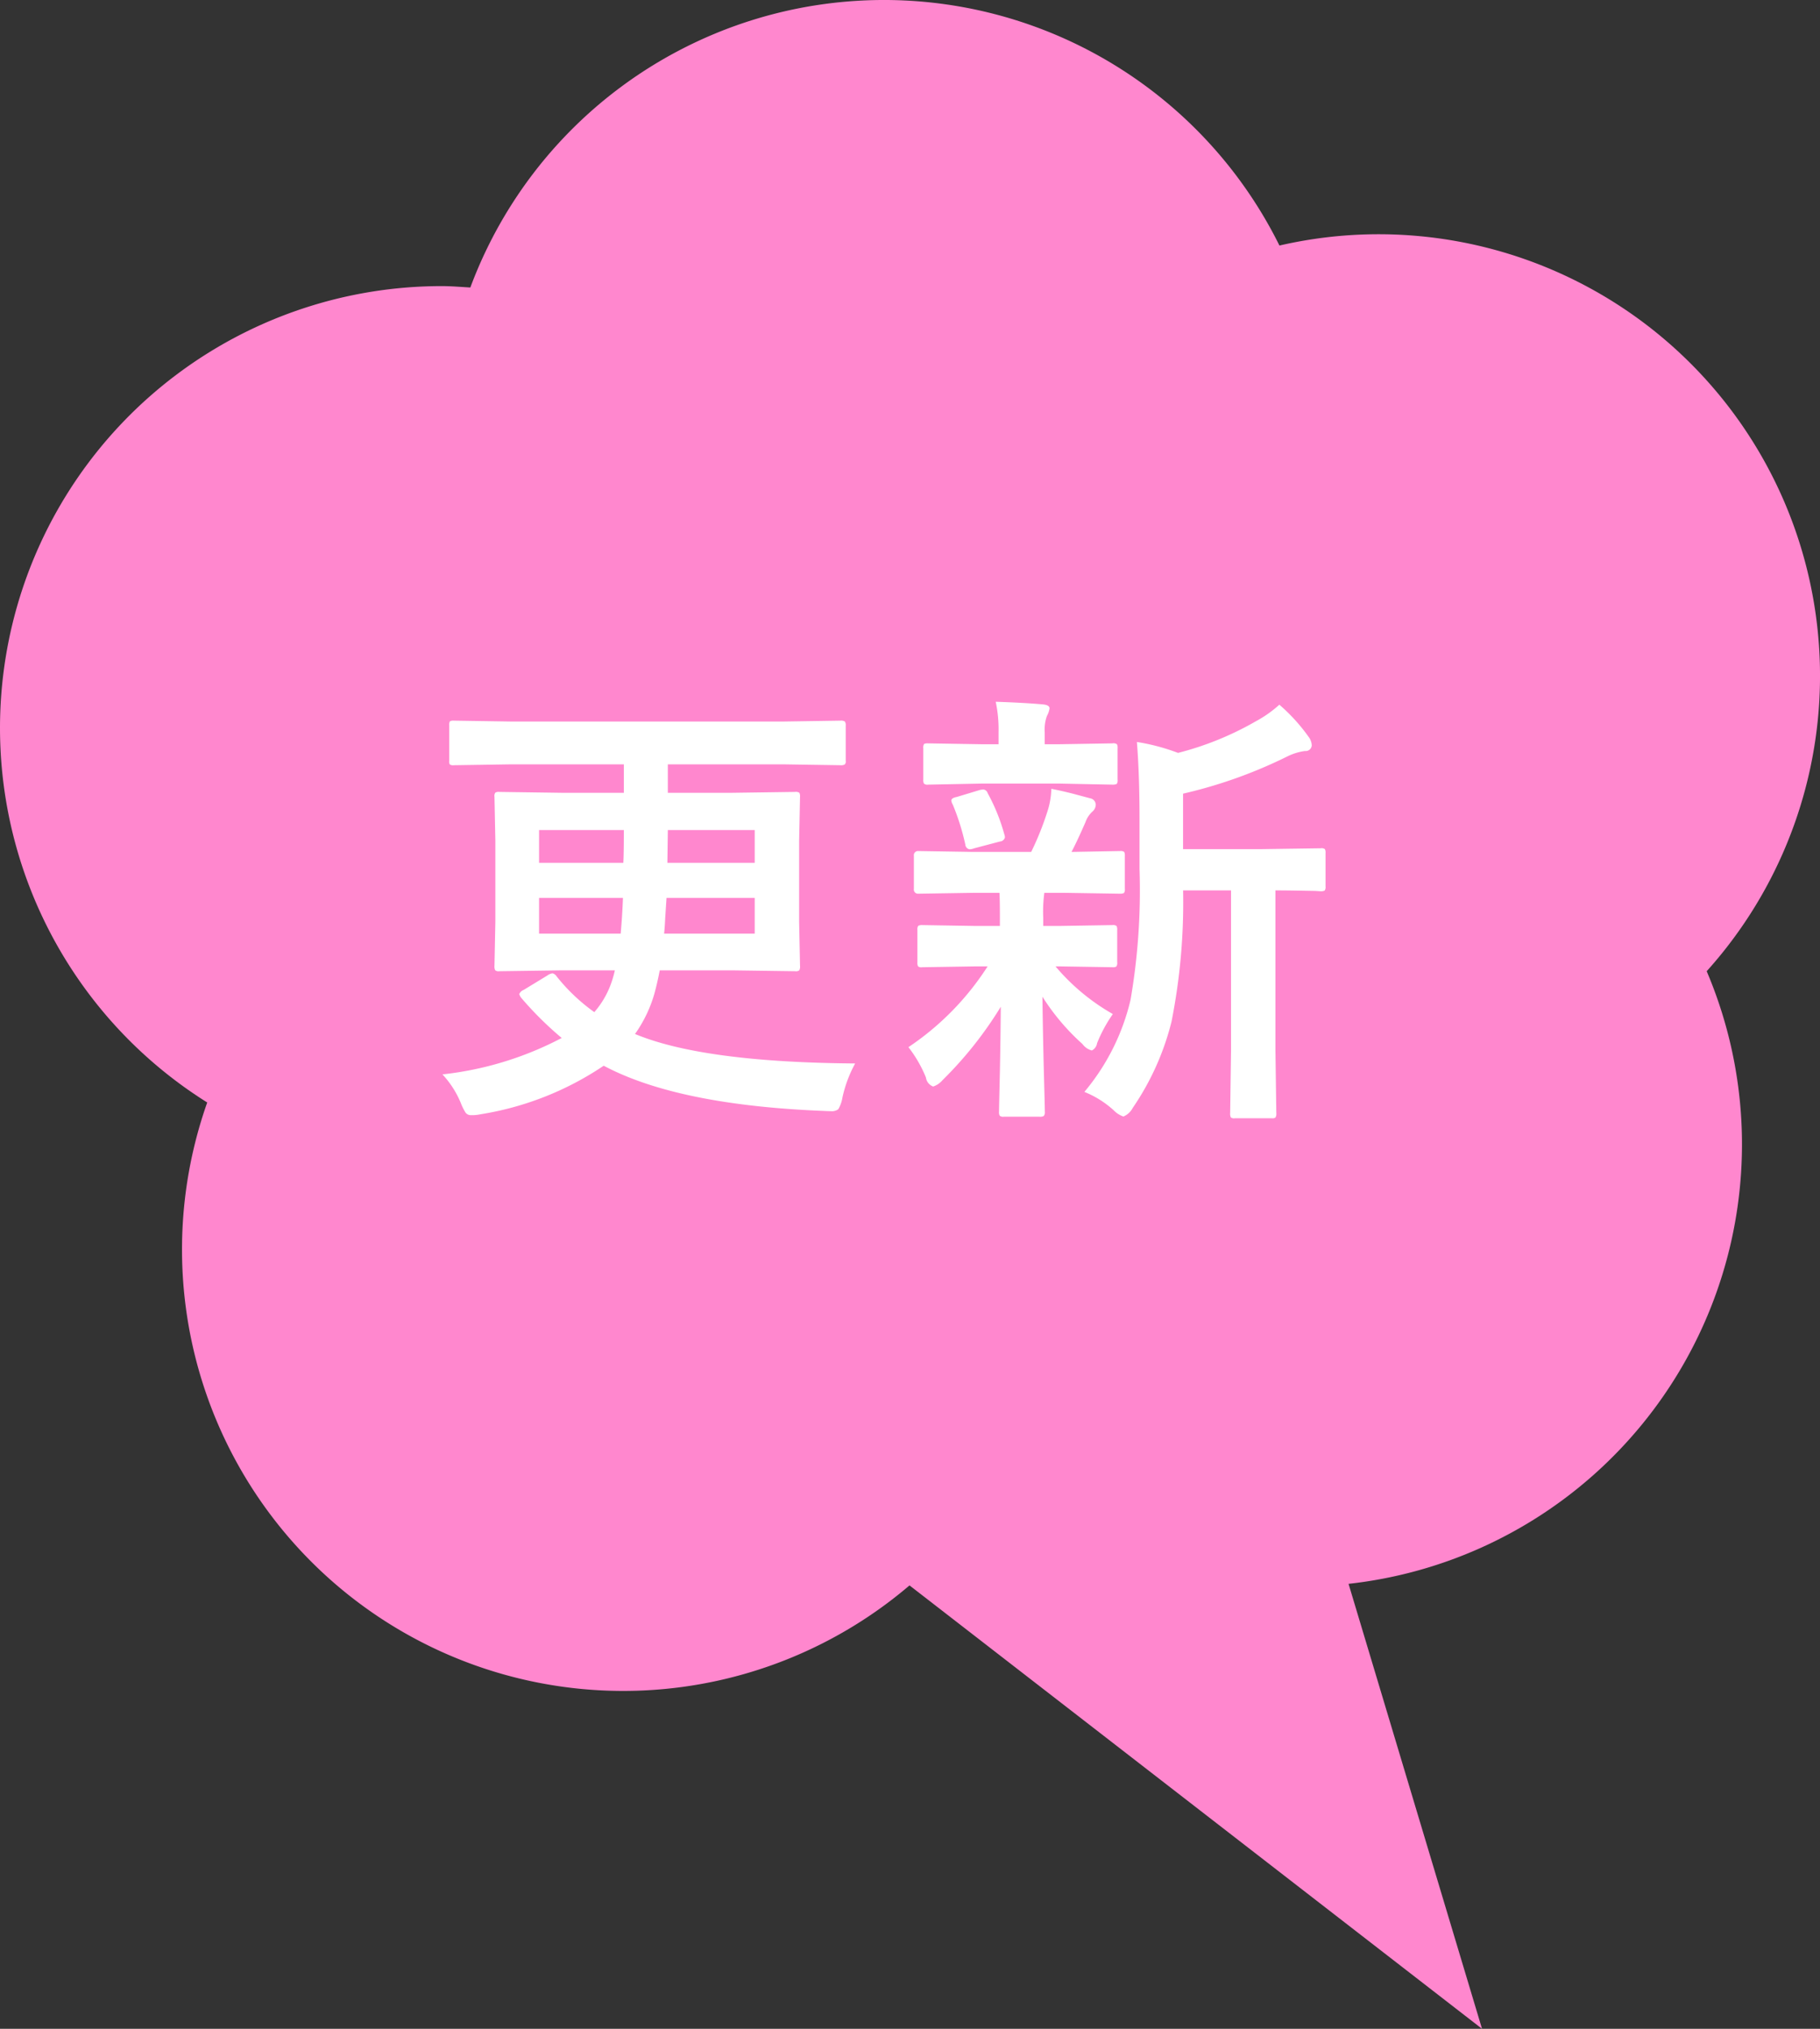
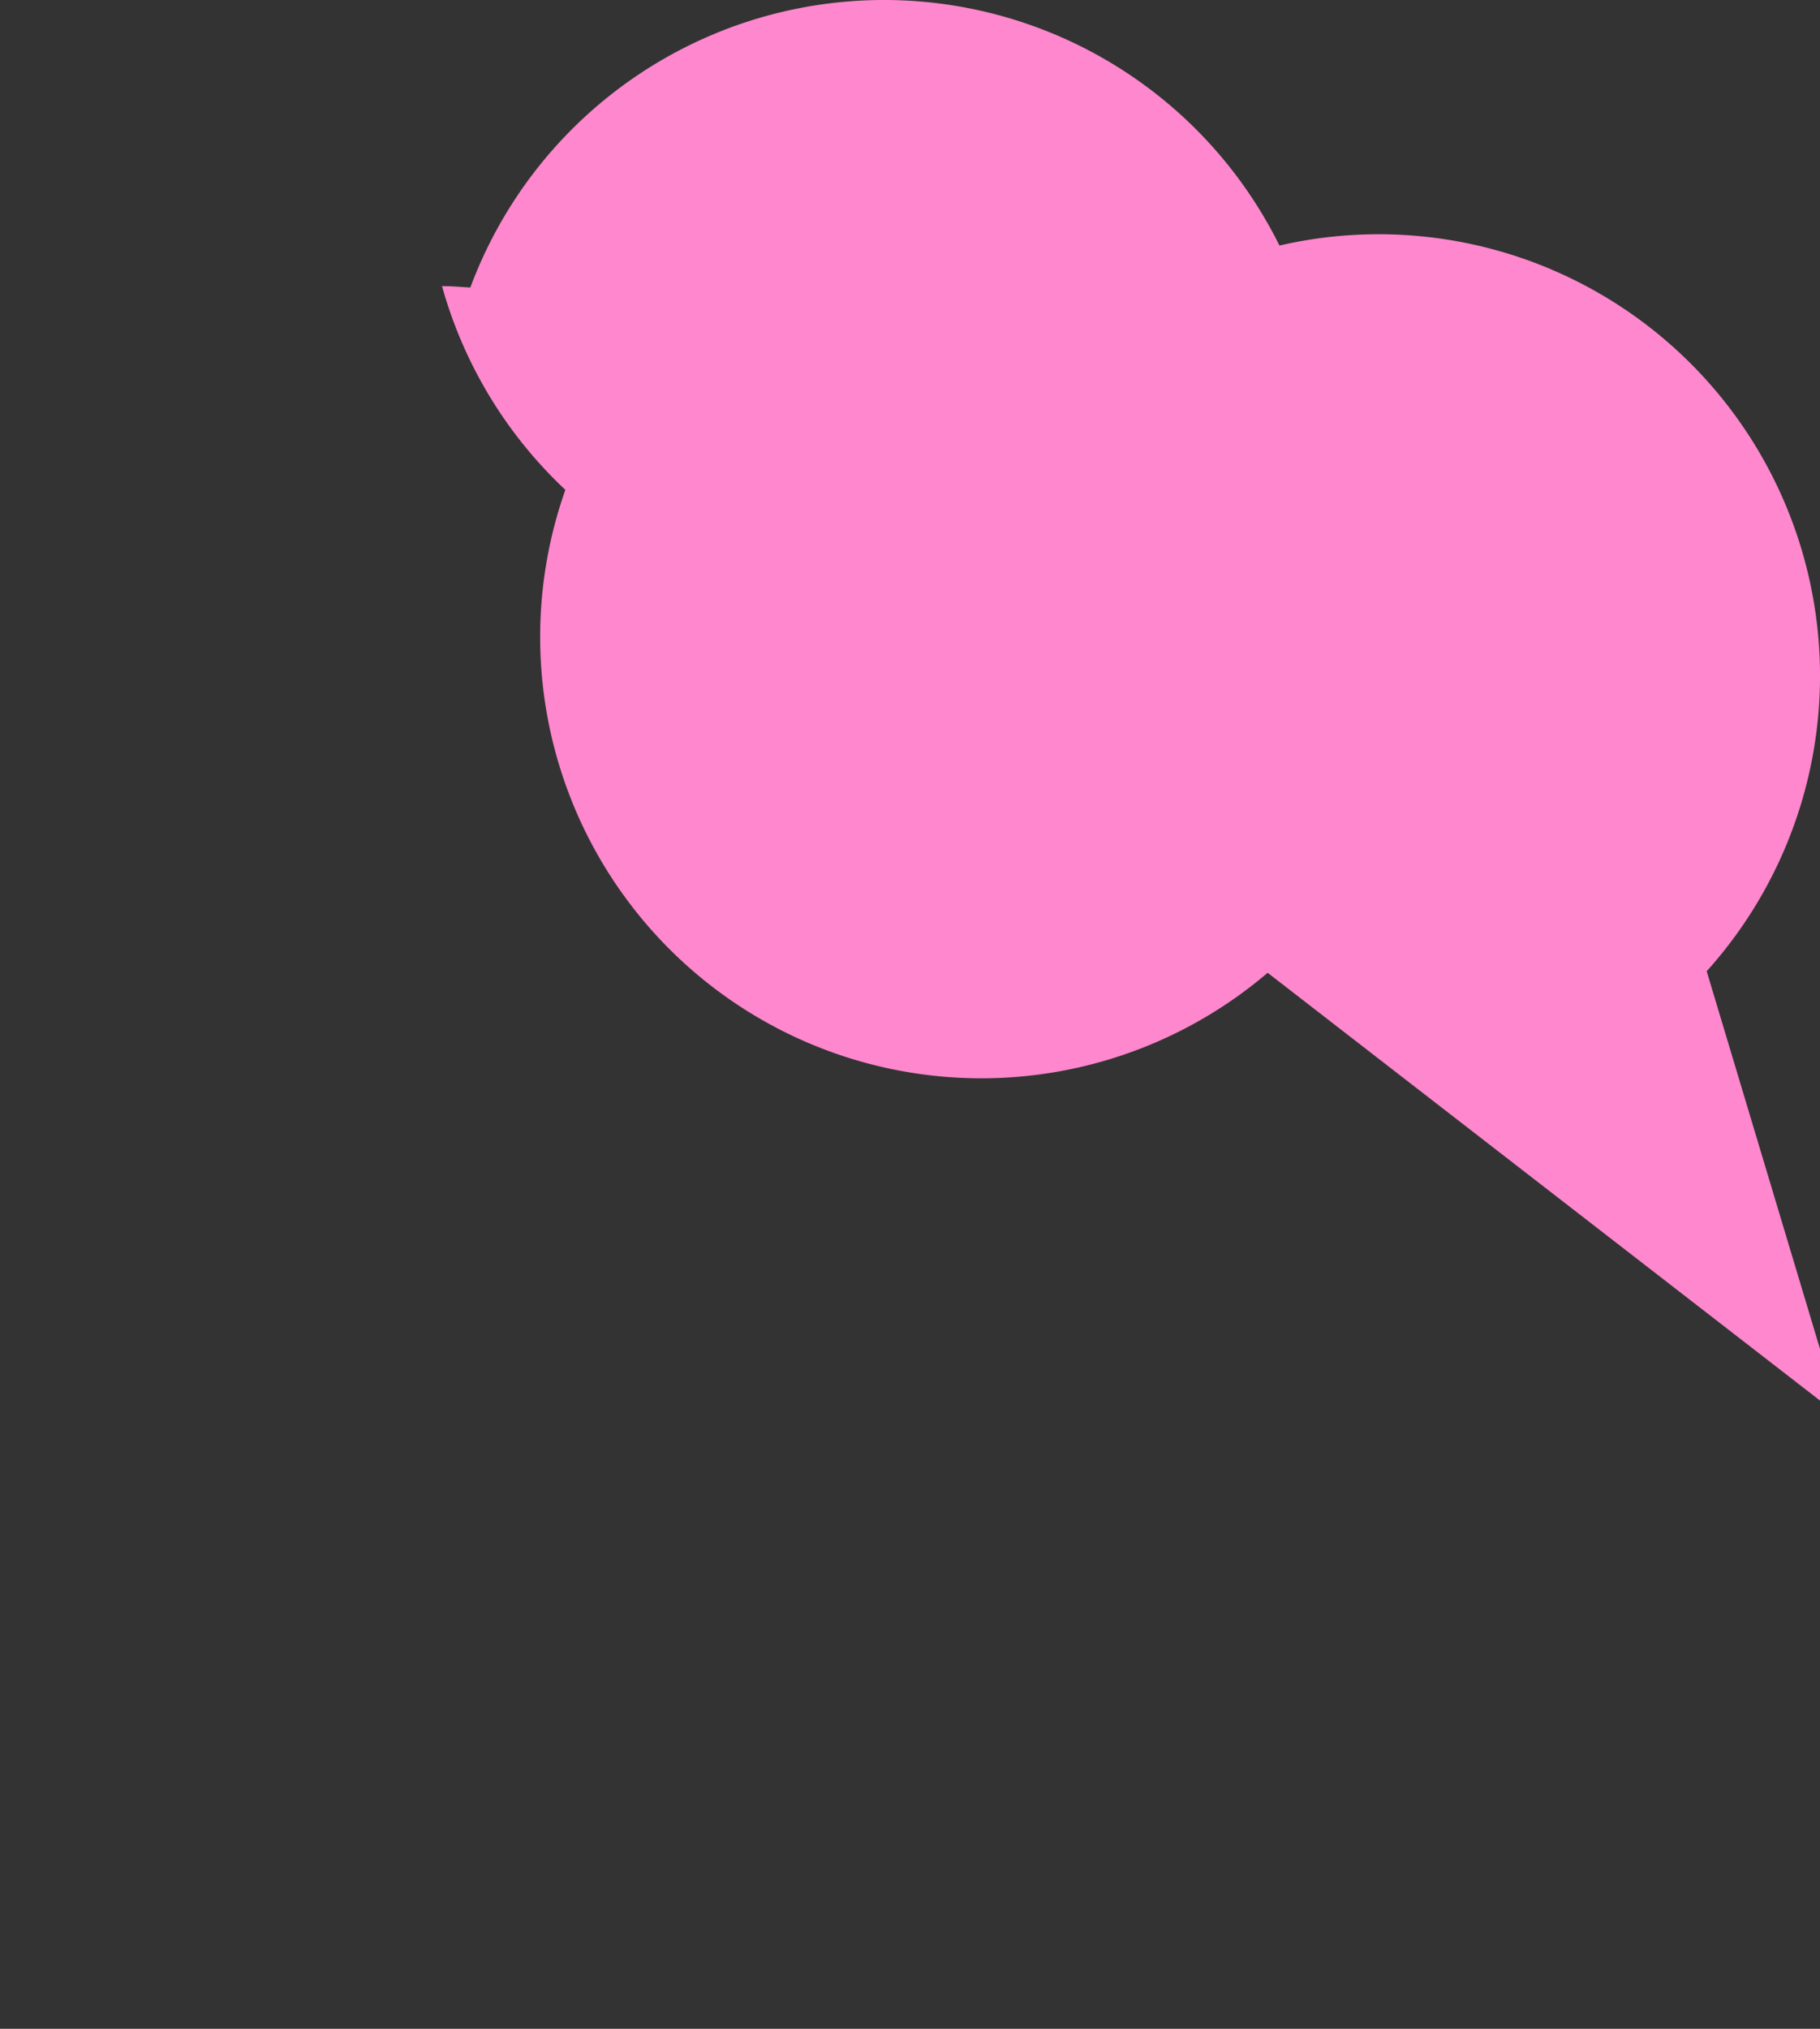
<svg xmlns="http://www.w3.org/2000/svg" id="ico_update.svg" width="105" height="117" viewBox="0 0 105 117">
  <rect x="0" y="0" width="105" height="117" fill="#333333" stroke="none" />
  <defs>
    <style>
      .cls-1 {
        fill: #ff87ce;
      }

      .cls-1, .cls-2 {
        fill-rule: evenodd;
      }

      .cls-2 {
        fill: #fff;
      }
    </style>
  </defs>
-   <path id="三角形_1" data-name="三角形 1" class="cls-1" d="M139.463,2374.01a25.5,25.5,0,0,1-20.662,35.33l7.7,25.66-33.029-25.57a25.455,25.455,0,0,1-40.517-27.85A25.484,25.484,0,0,1,66.5,2334.5c0.552,0,1.092.05,1.635,0.08a25.462,25.462,0,0,1,46.679-2.42A25.465,25.465,0,0,1,139.463,2374.01Z" transform="translate(-41 -2318)" />
-   <path id="シェイプ_1" data-name="シェイプ 1" class="cls-2" d="M73.115,2374.31a10.736,10.736,0,0,0,2.172,2.06,5.129,5.129,0,0,0,.934-1.56,6.215,6.215,0,0,0,.252-0.85H73.405l-3.6.05a0.3,0.3,0,0,1-.24-0.06,0.522,0.522,0,0,1-.038-0.26l0.051-2.53v-4.67l-0.051-2.54a0.323,0.323,0,0,1,.051-0.24,0.384,0.384,0,0,1,.227-0.04l3.6,0.05h3.586v-1.64h-6.54l-3.257.05a0.384,0.384,0,0,1-.24-0.04,0.327,0.327,0,0,1-.038-0.21v-2.04a0.452,0.452,0,0,1,.038-0.24,0.418,0.418,0,0,1,.24-0.04l3.257,0.05H86.22l3.257-.05a0.422,0.422,0,0,1,.265.05,0.363,0.363,0,0,1,.05.23v2.04a0.227,0.227,0,0,1-.063.21,0.452,0.452,0,0,1-.252.04l-3.257-.05H79.529v1.64h3.725l3.611-.05a0.361,0.361,0,0,1,.252.05,0.432,0.432,0,0,1,.038.23l-0.051,2.54v4.67l0.051,2.53a0.473,0.473,0,0,1-.044.27,0.336,0.336,0,0,1-.246.05l-3.611-.05H79.062c-0.1.52-.207,0.98-0.316,1.37a7.637,7.637,0,0,1-1.111,2.3q3.927,1.635,12.7,1.7a7.366,7.366,0,0,0-.732,1.96,1.987,1.987,0,0,1-.24.68,0.637,0.637,0,0,1-.442.11c-0.05,0-.16,0-0.328-0.01q-8.484-.33-12.764-2.61a17.678,17.678,0,0,1-7.108,2.8,2.188,2.188,0,0,1-.543.05,0.37,0.37,0,0,1-.328-0.16,3.263,3.263,0,0,1-.265-0.54,5.448,5.448,0,0,0-1.06-1.65,19.233,19.233,0,0,0,6.881-2.1,19.807,19.807,0,0,1-2.323-2.3,0.678,0.678,0,0,1-.126-0.23,0.436,0.436,0,0,1,.252-0.24l1.364-.83a0.7,0.7,0,0,1,.3-0.13A0.41,0.41,0,0,1,73.115,2374.31Zm3.876-8.44H72.1v1.89h4.861C76.983,2367.38,76.991,2366.74,76.991,2365.87Zm-0.051,3.91H72.1v2.06h4.709C76.873,2371.12,76.915,2370.44,76.94,2369.78Zm2.374,2.06h5.227v-2.06H79.453c-0.008.14-.034,0.52-0.076,1.16Q79.351,2371.51,79.314,2371.84Zm0.189-4.08h5.038v-1.89H79.529Zm17.656,1.73-3.182.05a0.239,0.239,0,0,1-.253-0.28v-1.9a0.239,0.239,0,0,1,.253-0.28l3.182,0.05h3.333a16.865,16.865,0,0,0,.985-2.49,4.574,4.574,0,0,0,.177-1.15c0.353,0.07.765,0.16,1.237,0.28l1.01,0.27a0.383,0.383,0,0,1,.316.37,0.542,0.542,0,0,1-.2.4,1.488,1.488,0,0,0-.392.6c-0.32.73-.589,1.31-0.808,1.72l2.8-.05a0.361,0.361,0,0,1,.24.05,0.46,0.46,0,0,1,.038.23v1.9a0.355,0.355,0,0,1-.051.24,0.486,0.486,0,0,1-.227.04l-3.181-.05H101.25a8.109,8.109,0,0,0-.063,1.44v0.47h0.883l3.106-.05a0.361,0.361,0,0,1,.24.05,0.46,0.46,0,0,1,.038.23v1.86a0.359,0.359,0,0,1-.05.25,0.389,0.389,0,0,1-.228.04l-3.106-.05h-0.176a12.225,12.225,0,0,0,3.308,2.75,8.317,8.317,0,0,0-.909,1.68,0.561,0.561,0,0,1-.3.42,0.952,0.952,0,0,1-.542-0.37,12.988,12.988,0,0,1-2.311-2.73q0.026,2.19.089,4.56,0.049,1.785.05,2.07a0.332,0.332,0,0,1-.063.25,0.452,0.452,0,0,1-.253.04H98.914a0.3,0.3,0,0,1-.24-0.06,0.408,0.408,0,0,1-.038-0.23c0-.15.017-0.92,0.05-2.33q0.038-1.905.051-3.72a22.153,22.153,0,0,1-3.358,4.23,1.224,1.224,0,0,1-.543.37,0.646,0.646,0,0,1-.417-0.52,7.267,7.267,0,0,0-1.01-1.75,15.988,15.988,0,0,0,4.57-4.66H97.336l-3.131.05a0.31,0.31,0,0,1-.24-0.05,0.452,0.452,0,0,1-.038-0.24v-1.86a0.359,0.359,0,0,1,.05-0.24,0.489,0.489,0,0,1,.227-0.04l3.131,0.05h1.351v-0.47q0-1.05-.025-1.44h-1.5Zm4.987-6.3H97.6l-3.055.06a0.3,0.3,0,0,1-.24-0.06,0.432,0.432,0,0,1-.038-0.23v-1.81a0.375,0.375,0,0,1,.05-0.25,0.533,0.533,0,0,1,.227-0.03l3.055,0.05h1.01v-0.71a7.6,7.6,0,0,0-.164-1.74q1.717,0.06,2.689.15c0.278,0.02.417,0.1,0.417,0.23a1.288,1.288,0,0,1-.152.44,2.328,2.328,0,0,0-.126.95v0.68h0.871l3.03-.05a0.359,0.359,0,0,1,.265.05,0.425,0.425,0,0,1,.038.23v1.81a0.378,0.378,0,0,1-.05.25,0.571,0.571,0,0,1-.253.04Zm-6.174,1.22a0.612,0.612,0,0,1-.088-0.24q0-.15.316-0.21l1.325-.4a1.1,1.1,0,0,1,.215-0.03,0.294,0.294,0,0,1,.24.21,10.959,10.959,0,0,1,.96,2.37,0.672,0.672,0,0,1,.038.18,0.32,0.32,0,0,1-.291.24l-1.477.39a0.925,0.925,0,0,1-.265.06,0.29,0.29,0,0,1-.252-0.27A13.524,13.524,0,0,0,95.972,2364.41Zm7.588,16.56a12.81,12.81,0,0,0,2.664-5.31,37.179,37.179,0,0,0,.518-7.54v-2.85c0-1.75-.051-3.24-0.152-4.48a11.855,11.855,0,0,1,2.374.63,17.8,17.8,0,0,0,4.482-1.82,6.8,6.8,0,0,0,1.363-.96,10.45,10.45,0,0,1,1.692,1.86,0.857,0.857,0,0,1,.177.49,0.35,0.35,0,0,1-.391.32,3.252,3.252,0,0,0-1.01.31,27.37,27.37,0,0,1-6.023,2.15v3.2h4.419l3.523-.05a0.312,0.312,0,0,1,.24.05,0.438,0.438,0,0,1,.037.23v1.92a0.362,0.362,0,0,1-.05.24,0.486,0.486,0,0,1-.227.04c-0.026,0-.139-0.01-0.341-0.02-0.674-.01-1.431-0.03-2.273-0.03v9.22l0.051,3.62a0.406,0.406,0,0,1-.051.26,0.3,0.3,0,0,1-.2.04h-2.134a0.307,0.307,0,0,1-.239-0.05,0.491,0.491,0,0,1-.038-0.25l0.05-3.62v-9.22h-2.765a35.284,35.284,0,0,1-.669,7.57,15.357,15.357,0,0,1-2.235,4.97,1.07,1.07,0,0,1-.542.5,1.452,1.452,0,0,1-.569-0.37A5.614,5.614,0,0,0,103.56,2380.97Z" transform="translate(-41 -2318)" />
+   <path id="三角形_1" data-name="三角形 1" class="cls-1" d="M139.463,2374.01l7.7,25.66-33.029-25.57a25.455,25.455,0,0,1-40.517-27.85A25.484,25.484,0,0,1,66.5,2334.5c0.552,0,1.092.05,1.635,0.08a25.462,25.462,0,0,1,46.679-2.42A25.465,25.465,0,0,1,139.463,2374.01Z" transform="translate(-41 -2318)" />
</svg>